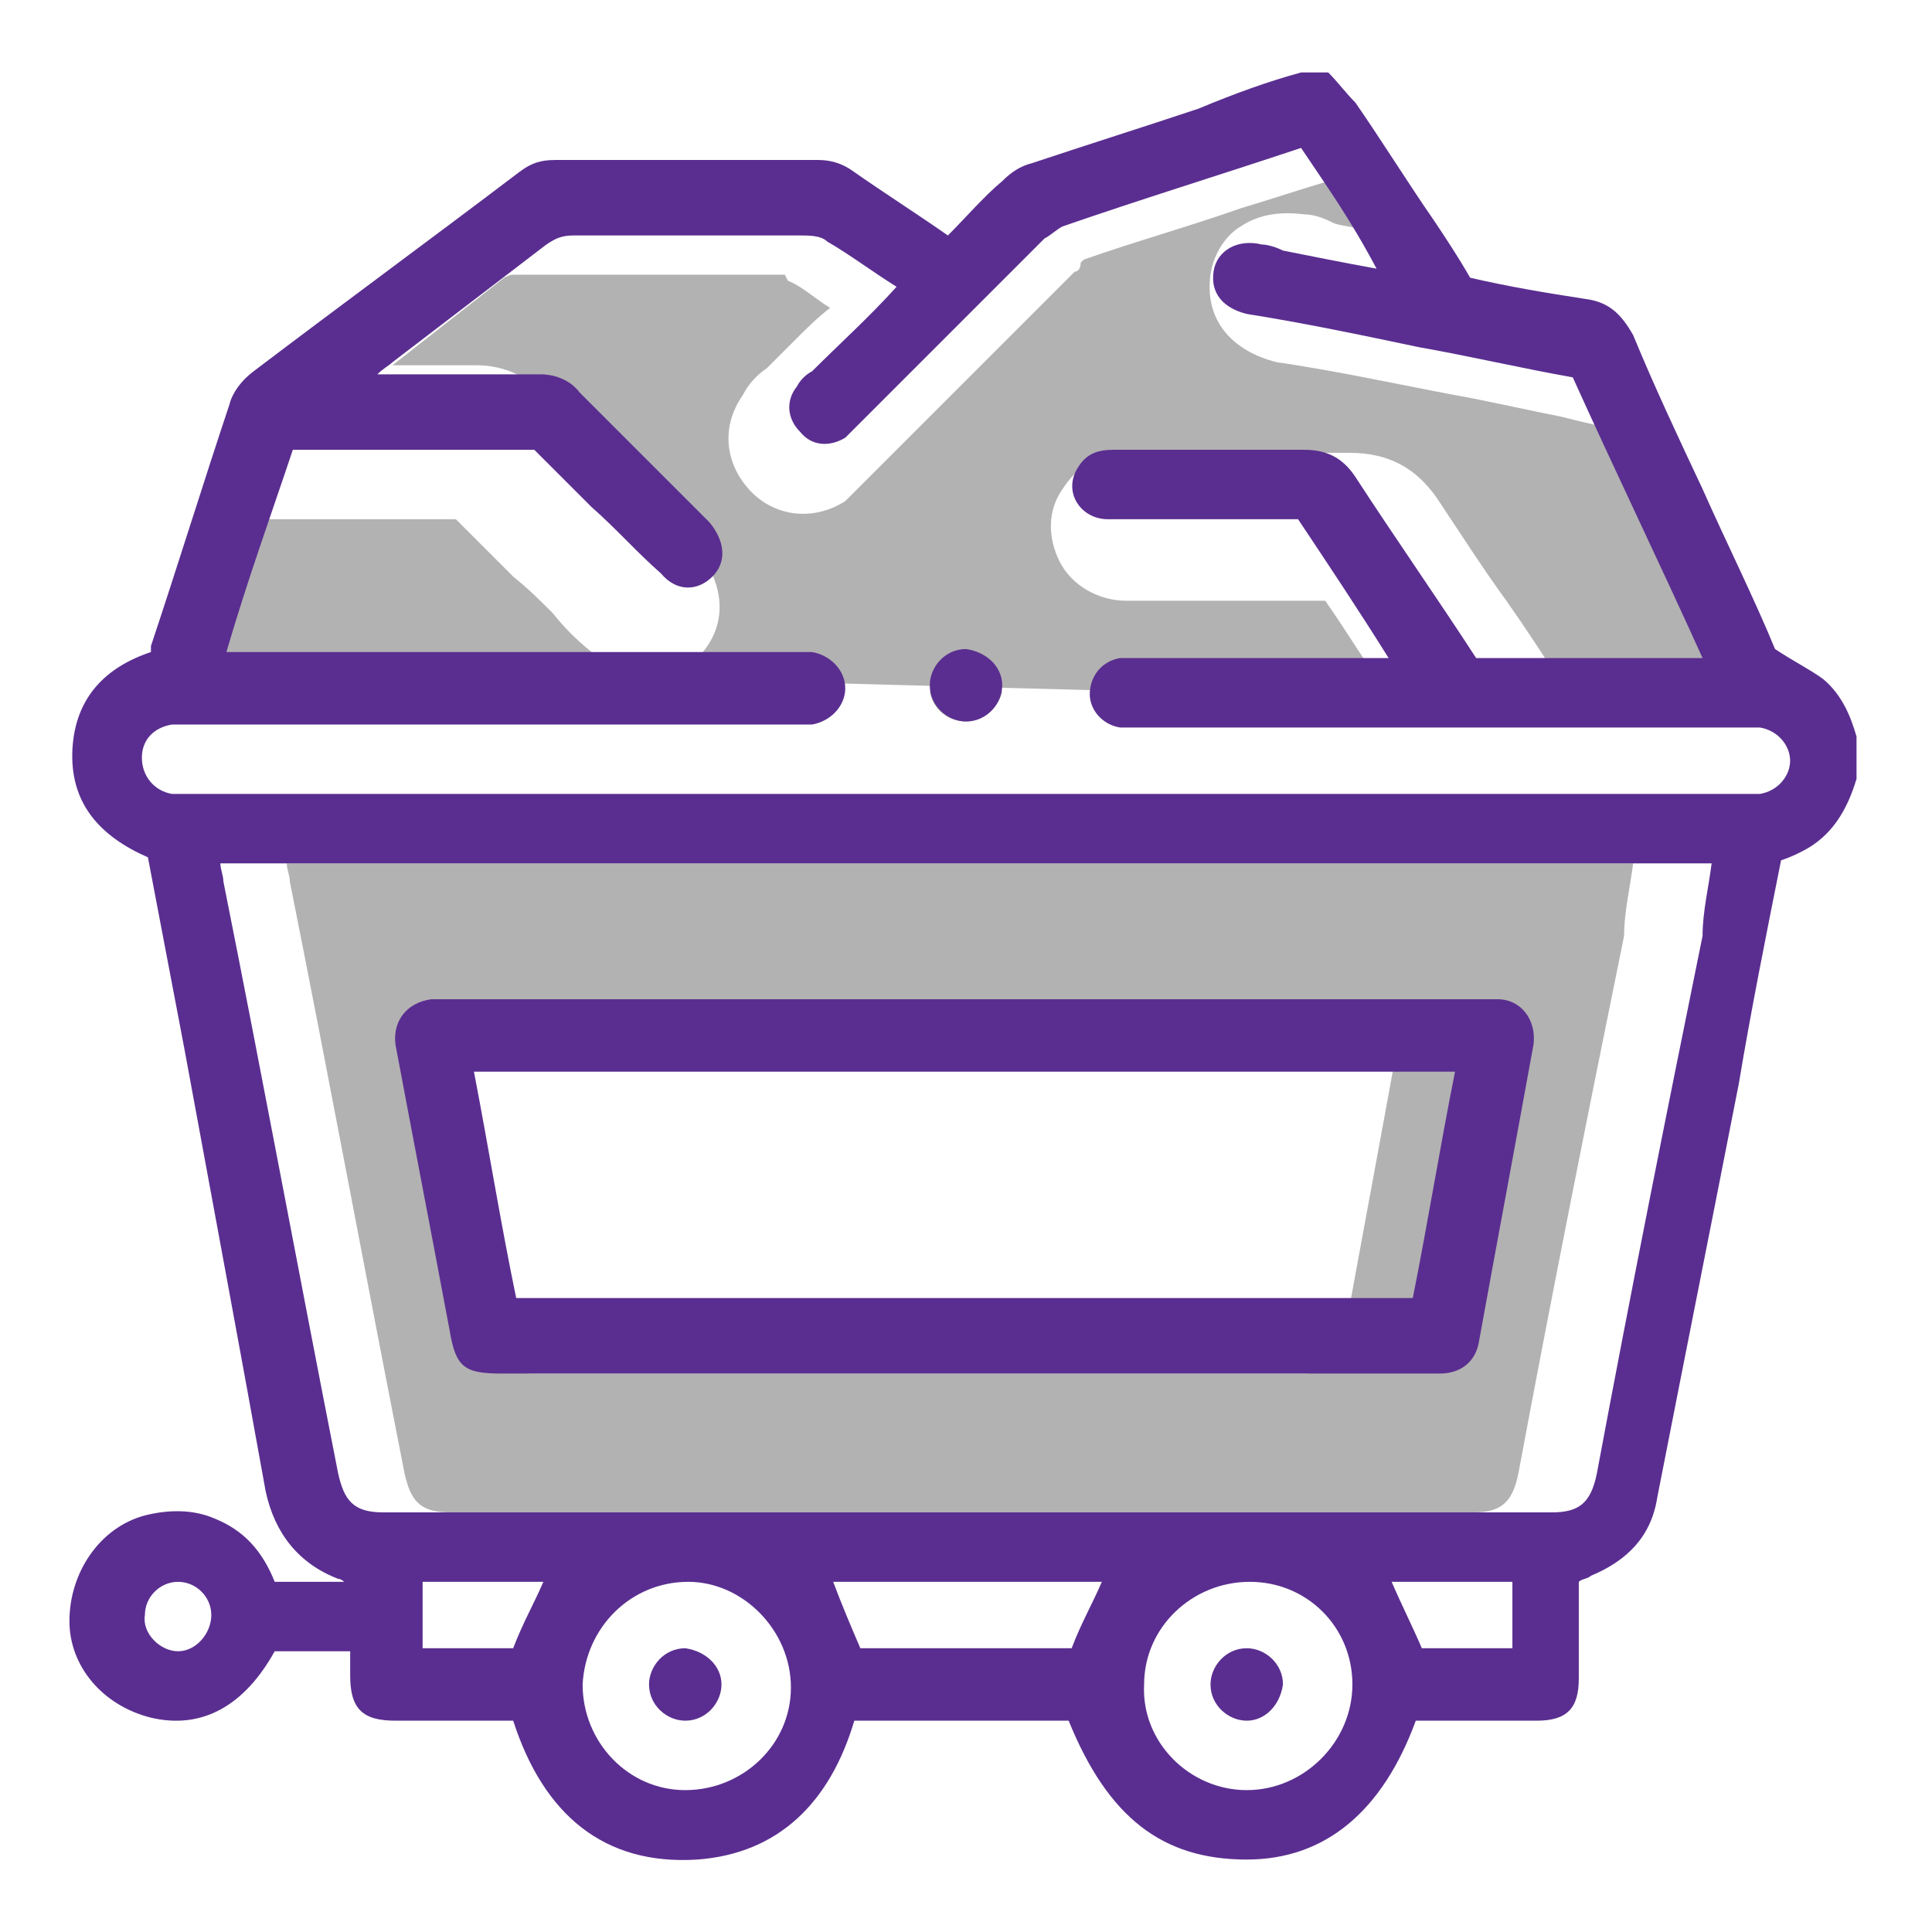
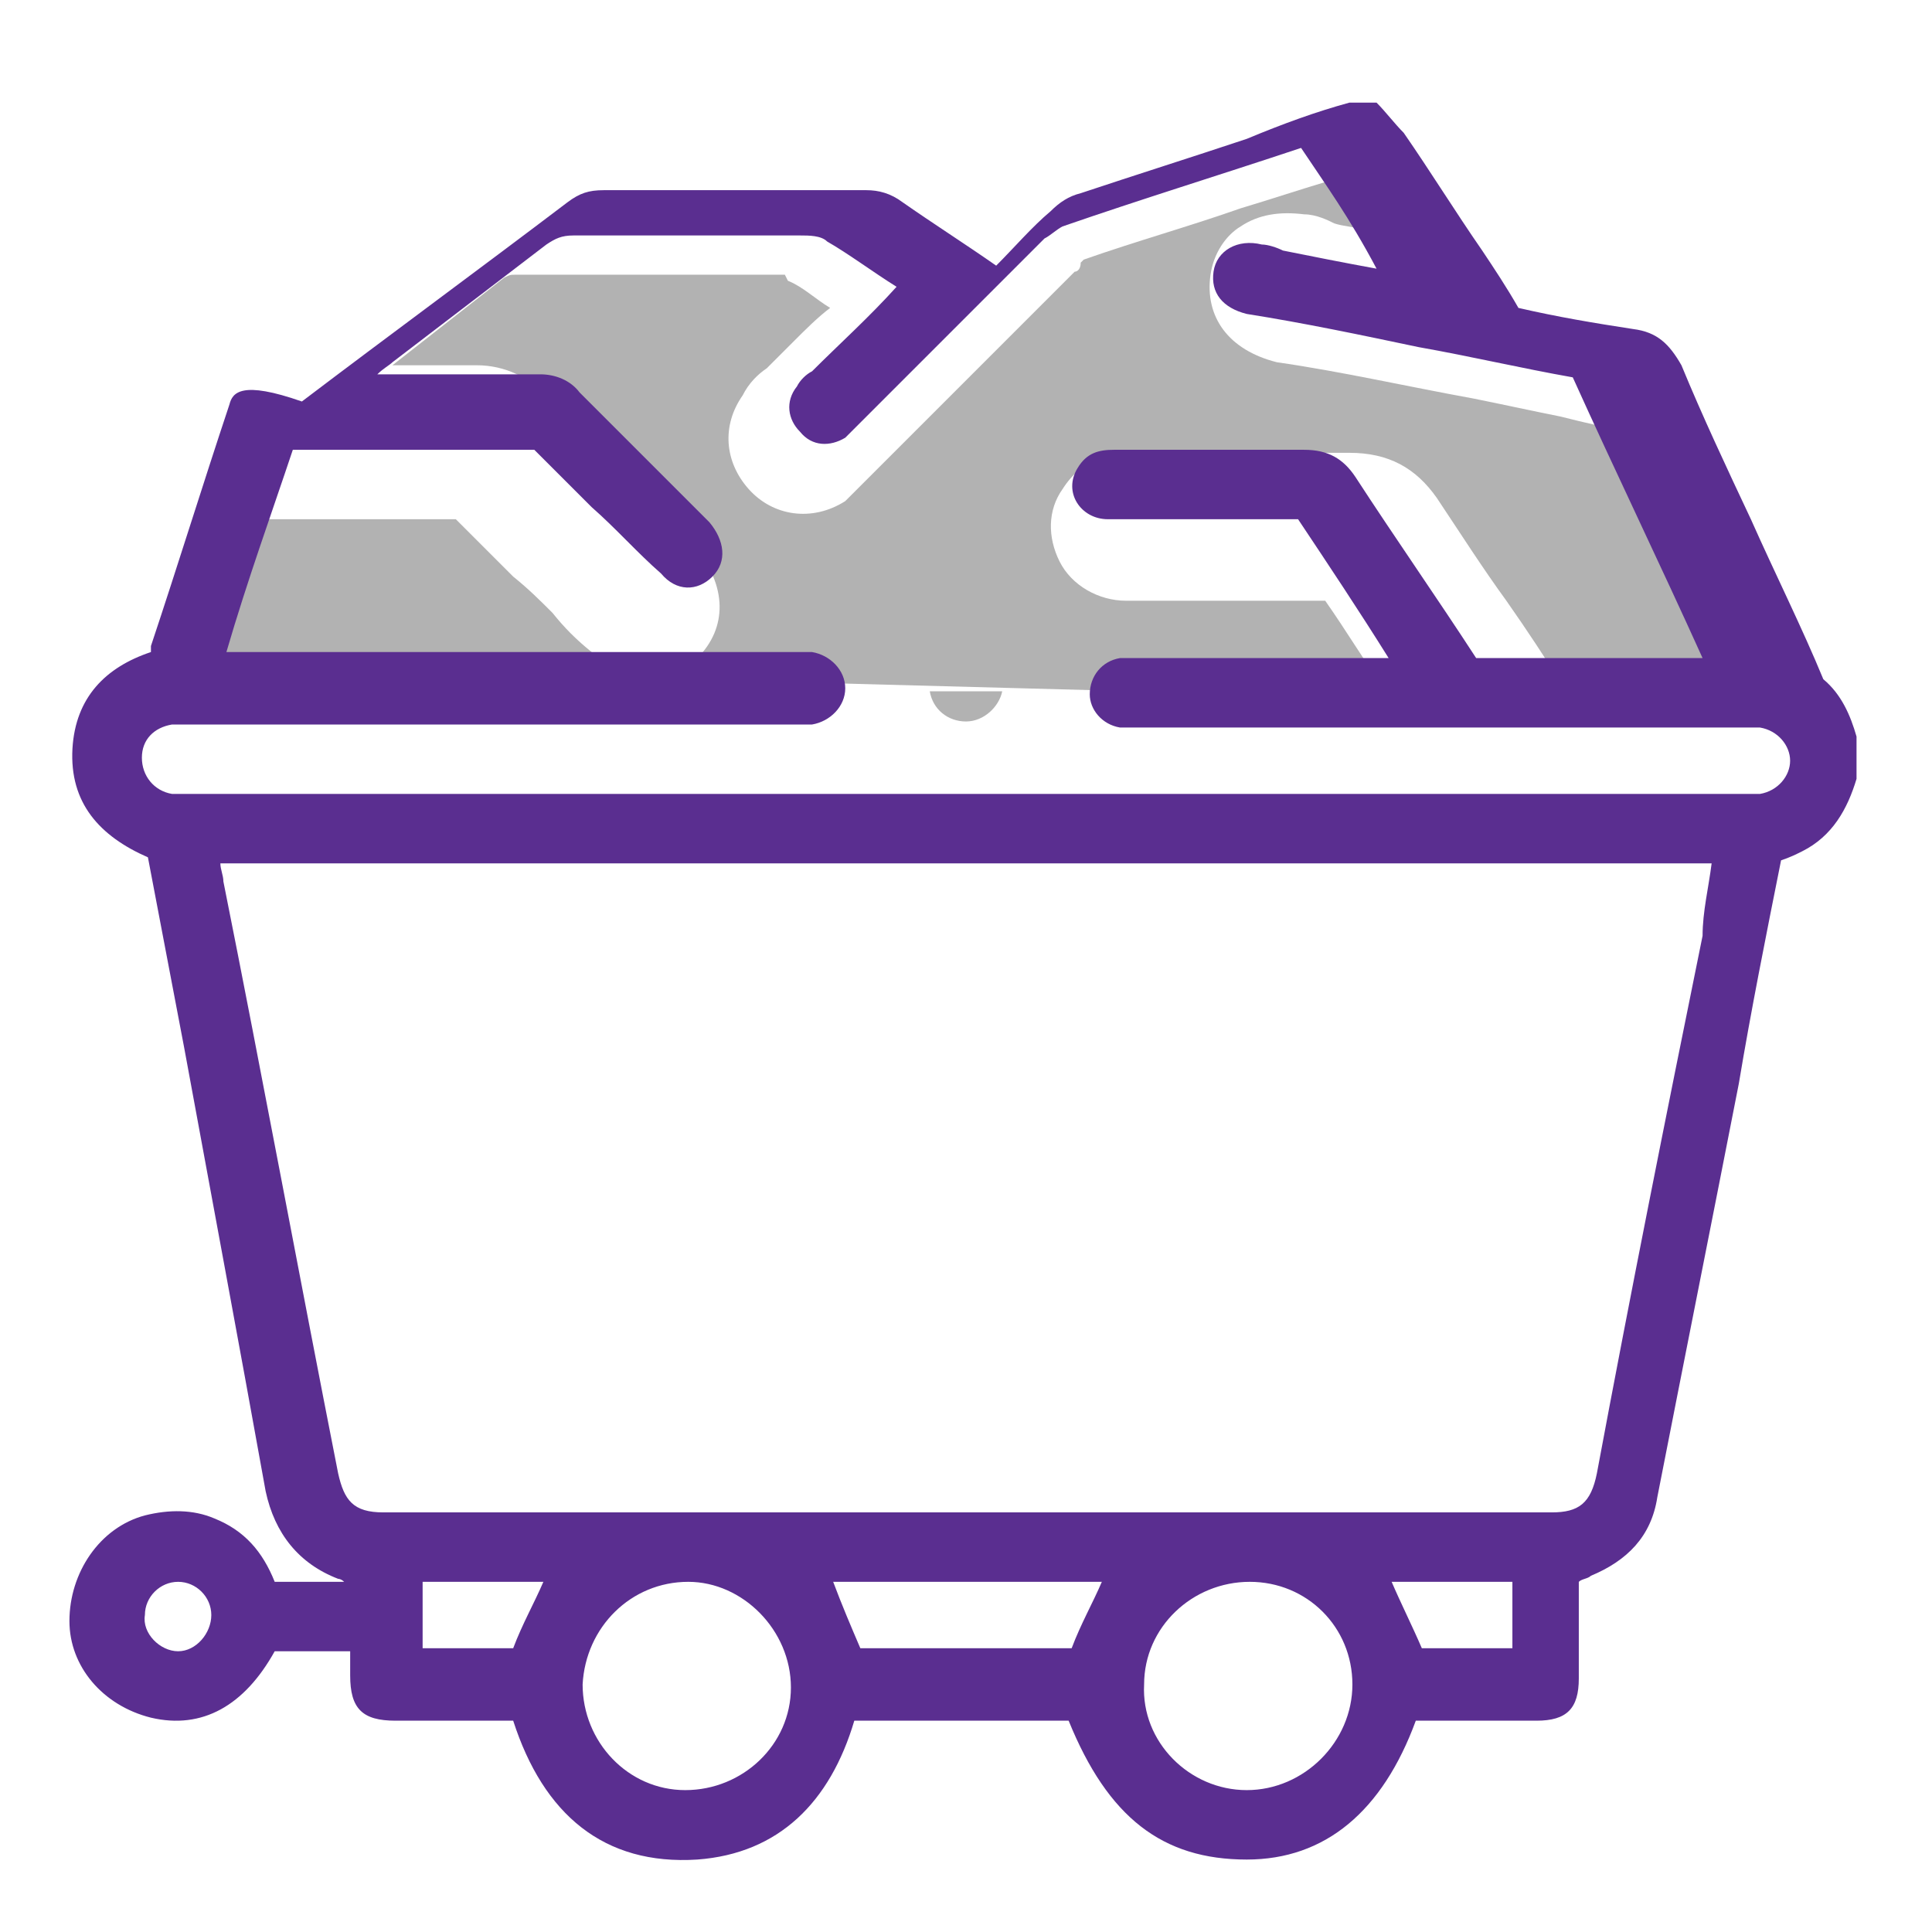
<svg xmlns="http://www.w3.org/2000/svg" id="Layer_1" x="0px" y="0px" viewBox="0 0 64 64" style="enable-background:new 0 0 64 64;" xml:space="preserve">
  <style type="text/css">	.st0{fill:#B2B2B2;}	.st1{fill:#5A2E90;}</style>
  <g>
-     <path class="st0" d="M9.5,28.6c0,0.2,0.1,0.4,0.1,0.6c1.3,6.5,2.5,13,3.8,19.6c0.2,0.9,0.5,1.3,1.5,1.3h33.9c0.9,0,1.3-0.3,1.5-1.3  c1.1-5.9,2.3-11.9,3.5-17.8c0-0.8,0.2-1.6,0.3-2.4H9.5z M46.3,34.6c-0.6,3.3-1.2,6.5-1.8,9.8c-0.1,0.7-0.6,1.1-1.3,1.1H17.8  c-1.2,0-1.5-0.2-1.7-1.4c-0.6-3.2-1.2-6.3-1.8-9.5c-0.1-0.8,0.4-1.4,1.2-1.5h29.7C45.9,33.1,46.4,33.8,46.3,34.6z" />
    <g>
      <path class="st0" d="M30.8,22.9c0.1,0.6,0.6,1,1.2,1c0.6,0,1.1-0.5,1.2-1L30.8,22.9z" />
      <path class="st0" d="M37.6,22.9l0.2,0h8.1c-0.7-1-1.3-2-2-3h-6.6c-0.9,0-1.8-0.5-2.2-1.3c-0.4-0.8-0.4-1.7,0.1-2.4   c0.7-1.1,1.7-1.2,2.3-1.2h7.2c1.3,0,2.2,0.5,2.9,1.5c0.8,1.2,1.5,2.3,2.3,3.4c0.7,1,1.3,1.9,1.9,2.9H58c-0.6-1.2-1.1-2.5-1.7-3.7   c-0.7-1.6-1.5-3.2-2.2-4.8c-0.8-0.1-1.6-0.3-2.4-0.5c-1-0.2-1.9-0.4-2.9-0.6c-2.2-0.4-4.4-0.9-6.5-1.2c-1.6-0.4-2.4-1.5-2.2-2.9   c0.1-0.7,0.5-1.3,1-1.6c0.6-0.4,1.3-0.5,2.1-0.4c0.4,0,0.8,0.2,1,0.3c0.3,0.1,0.6,0.1,0.9,0.2c-0.4-0.6-0.7-1.1-1.1-1.6l0,0   c-1,0.3-1.9,0.6-2.9,0.9c-1.7,0.6-3.5,1.1-5.2,1.7c0,0-0.1,0.1-0.1,0.1C35.8,8.9,35.7,9,35.6,9L28,16.6c-1.1,0.7-2.4,0.5-3.2-0.4   c-0.8-0.9-0.9-2.1-0.2-3.1c0.2-0.4,0.5-0.7,0.8-0.9c0.3-0.3,0.6-0.6,0.9-0.9c0.4-0.4,0.8-0.8,1.2-1.1c0,0,0,0,0,0   c-0.5-0.3-0.9-0.7-1.4-0.9L26,9.1c-0.1,0-0.3,0-0.3,0h-8.6c-0.2,0-0.2,0-0.4,0.1L13,12.1h2.8c0.9,0,1.8,0.4,2.3,1.1l4.9,4.9   c1.1,1.3,1.1,2.7,0.1,3.7c-0.5,0.5-1.2,0.8-1.8,0.7c-0.7,0-1.3-0.3-1.7-0.9c-0.5-0.4-0.9-0.8-1.3-1.3c-0.4-0.4-0.8-0.8-1.3-1.2   l-1.9-1.9H7.3c-0.1,0.4-0.3,0.8-0.4,1.3c-0.5,1.3-0.9,2.7-1.4,4.1l20.8,0" />
    </g>
-     <path class="st1" d="M60.4,22.5c-0.4-0.3-1-0.6-1.6-1c-0.7-1.7-1.6-3.5-2.4-5.3c-0.8-1.7-1.6-3.4-2.3-5.1c-0.4-0.7-0.8-1.1-1.6-1.2  c-1.3-0.2-2.5-0.4-3.8-0.7c-0.4-0.7-0.8-1.3-1.2-1.9c-0.9-1.3-1.7-2.6-2.6-3.9c-0.3-0.3-0.6-0.7-0.9-1h-0.9  c-1.1,0.3-2.2,0.7-3.4,1.2c-1.8,0.6-3.7,1.2-5.5,1.8c-0.4,0.1-0.7,0.3-1,0.6c-0.6,0.5-1.2,1.2-1.8,1.8c-1-0.7-2.1-1.4-3.1-2.1  c-0.4-0.3-0.8-0.4-1.2-0.4h-8.7c-0.5,0-0.8,0.1-1.2,0.4c-2.9,2.2-5.9,4.4-8.8,6.6C8,12.6,7.7,13,7.6,13.4c-0.9,2.7-1.7,5.3-2.6,8  c0,0.1,0,0.1,0,0.2c-1.5,0.5-2.5,1.5-2.6,3.2c-0.1,1.8,0.9,2.9,2.5,3.6c0.4,2.1,0.8,4.2,1.2,6.3c0.9,4.9,1.8,9.7,2.7,14.7  c0.3,1.4,1.1,2.4,2.4,2.9c0,0,0.1,0,0.2,0.1H9.1c-0.4-1-1-1.7-2-2.1C6.4,50,5.6,50,4.8,50.2c-1.5,0.4-2.5,1.9-2.5,3.5  c0,1.5,1.1,2.8,2.7,3.2c1.7,0.4,3.1-0.4,4.1-2.2h2.5v0.8c0,1.1,0.4,1.5,1.5,1.5H17c1,3.1,3,4.8,6.1,4.6c2.7-0.2,4.4-1.9,5.2-4.6  h7.1c1.3,3.2,3.1,4.6,5.9,4.6c2.6,0,4.5-1.6,5.6-4.6h4c1,0,1.4-0.4,1.4-1.4v-3.2c0.1-0.1,0.3-0.1,0.4-0.2c1.2-0.5,2-1.3,2.2-2.6  c0.9-4.6,1.8-9.1,2.7-13.7c0.4-2.4,0.9-4.9,1.4-7.4c0.3-0.1,0.5-0.2,0.7-0.3c1-0.5,1.5-1.4,1.8-2.4v-1.4C61.3,23.7,61,23,60.4,22.5  z M5.9,54.7c-0.6,0-1.2-0.6-1.1-1.2c0-0.6,0.5-1.1,1.1-1.1c0.6,0,1.1,0.5,1.1,1.1C7,54.1,6.5,54.7,5.9,54.7z M17,54.6h-3v-2.2h4  C17.7,53.1,17.3,53.8,17,54.6z M22.7,59.3c-1.9,0-3.4-1.6-3.4-3.5c0.1-1.9,1.6-3.4,3.5-3.4c1.8,0,3.4,1.6,3.4,3.5  C26.2,57.8,24.6,59.3,22.7,59.3z M35.5,54.6h-7c-0.3-0.7-0.6-1.4-0.9-2.2h8.9C36.2,53.1,35.8,53.8,35.5,54.6z M41.3,59.3  c-1.9,0-3.5-1.6-3.4-3.5c0-1.9,1.6-3.4,3.5-3.4c1.9,0,3.4,1.5,3.4,3.4C44.8,57.7,43.2,59.3,41.3,59.3z M50.1,54.6h-3  c-0.3-0.7-0.7-1.5-1-2.2h4V54.6z M56.4,31c-1.2,5.9-2.4,11.9-3.5,17.8c-0.2,1-0.6,1.3-1.5,1.3H12.7c-1,0-1.3-0.4-1.5-1.3  c-1.3-6.6-2.5-13.1-3.8-19.6c0-0.2-0.1-0.4-0.1-0.6h49.4C56.6,29.4,56.4,30.2,56.4,31z M58.3,26.3H5.7c-0.6-0.1-1-0.6-1-1.2  c0-0.6,0.4-1,1-1.1h21.2c0.6-0.1,1.1-0.6,1.1-1.2c0-0.6-0.5-1.1-1.1-1.2H7.5C8.2,19.2,9,17,9.7,14.9h8l1.9,1.9  c0.8,0.7,1.5,1.5,2.3,2.2c0.5,0.6,1.2,0.6,1.7,0.1s0.4-1.2-0.1-1.8c-0.2-0.2-0.5-0.5-0.7-0.7c-1.2-1.2-2.4-2.4-3.6-3.6  c-0.3-0.4-0.8-0.6-1.3-0.6h-5.4c0.2-0.2,0.4-0.3,0.5-0.4c1.7-1.3,3.4-2.6,5.1-3.9c0.3-0.2,0.5-0.3,0.9-0.3h7.5c0.3,0,0.7,0,0.9,0.2  c0.7,0.4,1.5,1,2.3,1.5c-0.9,1-1.9,1.9-2.8,2.8c-0.2,0.1-0.4,0.3-0.5,0.5c-0.4,0.5-0.3,1.1,0.1,1.5c0.4,0.5,1,0.5,1.5,0.2l6.6-6.6  c0.2-0.1,0.4-0.3,0.6-0.4c2.6-0.9,5.2-1.7,7.9-2.6c0.8,1.2,1.6,2.3,2.5,4c-1.1-0.2-2.1-0.4-3.1-0.6c-0.2-0.1-0.5-0.2-0.7-0.2  C41,7.9,40.3,8.3,40.2,9c-0.1,0.7,0.3,1.2,1.1,1.4c1.9,0.3,3.8,0.7,5.7,1.1c1.7,0.3,3.4,0.7,5.1,1c1.4,3.1,2.9,6.2,4.3,9.3h-7.5  c-1.3-2-2.7-4-4-6c-0.4-0.6-0.9-0.9-1.7-0.9h-6.3c-0.5,0-0.9,0.1-1.2,0.6c-0.5,0.8,0.1,1.7,1,1.7H43c1,1.5,2,3,3,4.6h-8.9  c-0.6,0.1-1,0.6-1,1.2c0,0.5,0.4,1,1,1.1h21.2c0.6,0.1,1,0.6,1,1.1S58.9,26.2,58.3,26.3z" />
-     <path class="st1" d="M33.2,22.7c0,0.6-0.5,1.2-1.2,1.2c-0.6,0-1.2-0.5-1.2-1.2c0-0.6,0.5-1.2,1.2-1.2  C32.7,21.6,33.2,22.1,33.2,22.7z" />
-     <path class="st1" d="M49.6,33.1H14.3c-0.8,0.1-1.3,0.7-1.2,1.5c0.6,3.2,1.2,6.3,1.8,9.5c0.2,1.2,0.5,1.4,1.7,1.4h31.1  c0.7,0,1.2-0.4,1.3-1.1c0.6-3.3,1.2-6.5,1.8-9.8C50.9,33.8,50.4,33.1,49.6,33.1z M46.8,43H17.1c-0.5-2.4-0.9-4.9-1.4-7.5h32.5  C47.7,38,47.3,40.5,46.8,43z" />
-     <path class="st1" d="M23.9,55.8c0,0.6-0.5,1.2-1.2,1.2c-0.6,0-1.2-0.5-1.2-1.2c0-0.6,0.5-1.2,1.2-1.2  C23.4,54.7,23.9,55.2,23.9,55.8z" />
-     <path class="st1" d="M41.3,57c-0.6,0-1.2-0.5-1.2-1.2c0-0.6,0.5-1.2,1.2-1.2c0.6,0,1.2,0.5,1.2,1.2C42.4,56.5,41.9,57,41.3,57z" />
+     <path class="st1" d="M60.4,22.5c-0.7-1.7-1.6-3.5-2.4-5.3c-0.8-1.7-1.6-3.4-2.3-5.1c-0.4-0.7-0.8-1.1-1.6-1.2  c-1.3-0.2-2.5-0.4-3.8-0.7c-0.4-0.7-0.8-1.3-1.2-1.9c-0.9-1.3-1.7-2.6-2.6-3.9c-0.3-0.3-0.6-0.7-0.9-1h-0.9  c-1.1,0.3-2.2,0.7-3.4,1.2c-1.8,0.6-3.7,1.2-5.5,1.8c-0.4,0.1-0.7,0.3-1,0.6c-0.6,0.5-1.2,1.2-1.8,1.8c-1-0.7-2.1-1.4-3.1-2.1  c-0.4-0.3-0.8-0.4-1.2-0.4h-8.7c-0.5,0-0.8,0.1-1.2,0.4c-2.9,2.2-5.9,4.4-8.8,6.6C8,12.6,7.7,13,7.6,13.4c-0.9,2.7-1.7,5.3-2.6,8  c0,0.1,0,0.1,0,0.2c-1.5,0.5-2.5,1.5-2.6,3.2c-0.1,1.8,0.9,2.9,2.5,3.6c0.4,2.1,0.8,4.2,1.2,6.3c0.9,4.9,1.8,9.7,2.7,14.7  c0.3,1.4,1.1,2.4,2.4,2.9c0,0,0.1,0,0.2,0.1H9.1c-0.4-1-1-1.7-2-2.1C6.4,50,5.6,50,4.8,50.2c-1.5,0.4-2.5,1.9-2.5,3.5  c0,1.5,1.1,2.8,2.7,3.2c1.7,0.4,3.1-0.4,4.1-2.2h2.5v0.8c0,1.1,0.4,1.5,1.5,1.5H17c1,3.1,3,4.8,6.1,4.6c2.7-0.2,4.4-1.9,5.2-4.6  h7.1c1.3,3.2,3.1,4.6,5.9,4.6c2.6,0,4.5-1.6,5.6-4.6h4c1,0,1.4-0.4,1.4-1.4v-3.2c0.1-0.1,0.3-0.1,0.4-0.2c1.2-0.5,2-1.3,2.2-2.6  c0.9-4.6,1.8-9.1,2.7-13.7c0.4-2.4,0.9-4.9,1.4-7.4c0.3-0.1,0.5-0.2,0.7-0.3c1-0.5,1.5-1.4,1.8-2.4v-1.4C61.3,23.7,61,23,60.4,22.5  z M5.9,54.7c-0.6,0-1.2-0.6-1.1-1.2c0-0.6,0.5-1.1,1.1-1.1c0.6,0,1.1,0.5,1.1,1.1C7,54.1,6.5,54.7,5.9,54.7z M17,54.6h-3v-2.2h4  C17.7,53.1,17.3,53.8,17,54.6z M22.7,59.3c-1.9,0-3.4-1.6-3.4-3.5c0.1-1.9,1.6-3.4,3.5-3.4c1.8,0,3.4,1.6,3.4,3.5  C26.2,57.8,24.6,59.3,22.7,59.3z M35.5,54.6h-7c-0.3-0.7-0.6-1.4-0.9-2.2h8.9C36.2,53.1,35.8,53.8,35.5,54.6z M41.3,59.3  c-1.9,0-3.5-1.6-3.4-3.5c0-1.9,1.6-3.4,3.5-3.4c1.9,0,3.4,1.5,3.4,3.4C44.8,57.7,43.2,59.3,41.3,59.3z M50.1,54.6h-3  c-0.3-0.7-0.7-1.5-1-2.2h4V54.6z M56.4,31c-1.2,5.9-2.4,11.9-3.5,17.8c-0.2,1-0.6,1.3-1.5,1.3H12.7c-1,0-1.3-0.4-1.5-1.3  c-1.3-6.6-2.5-13.1-3.8-19.6c0-0.2-0.1-0.4-0.1-0.6h49.4C56.6,29.4,56.4,30.2,56.4,31z M58.3,26.3H5.7c-0.6-0.1-1-0.6-1-1.2  c0-0.6,0.4-1,1-1.1h21.2c0.6-0.1,1.1-0.6,1.1-1.2c0-0.6-0.5-1.1-1.1-1.2H7.5C8.2,19.2,9,17,9.7,14.9h8l1.9,1.9  c0.8,0.7,1.5,1.5,2.3,2.2c0.5,0.6,1.2,0.6,1.7,0.1s0.4-1.2-0.1-1.8c-0.2-0.2-0.5-0.5-0.7-0.7c-1.2-1.2-2.4-2.4-3.6-3.6  c-0.3-0.4-0.8-0.6-1.3-0.6h-5.4c0.2-0.2,0.4-0.3,0.5-0.4c1.7-1.3,3.4-2.6,5.1-3.9c0.3-0.2,0.5-0.3,0.9-0.3h7.5c0.3,0,0.7,0,0.9,0.2  c0.7,0.4,1.5,1,2.3,1.5c-0.9,1-1.9,1.9-2.8,2.8c-0.2,0.1-0.4,0.3-0.5,0.5c-0.4,0.5-0.3,1.1,0.1,1.5c0.4,0.5,1,0.5,1.5,0.2l6.6-6.6  c0.2-0.1,0.4-0.3,0.6-0.4c2.6-0.9,5.2-1.7,7.9-2.6c0.8,1.2,1.6,2.3,2.5,4c-1.1-0.2-2.1-0.4-3.1-0.6c-0.2-0.1-0.5-0.2-0.7-0.2  C41,7.9,40.3,8.3,40.2,9c-0.1,0.7,0.3,1.2,1.1,1.4c1.9,0.3,3.8,0.7,5.7,1.1c1.7,0.3,3.4,0.7,5.1,1c1.4,3.1,2.9,6.2,4.3,9.3h-7.5  c-1.3-2-2.7-4-4-6c-0.4-0.6-0.9-0.9-1.7-0.9h-6.3c-0.5,0-0.9,0.1-1.2,0.6c-0.5,0.8,0.1,1.7,1,1.7H43c1,1.5,2,3,3,4.6h-8.9  c-0.6,0.1-1,0.6-1,1.2c0,0.5,0.4,1,1,1.1h21.2c0.6,0.1,1,0.6,1,1.1S58.9,26.2,58.3,26.3z" />
  </g>
</svg>